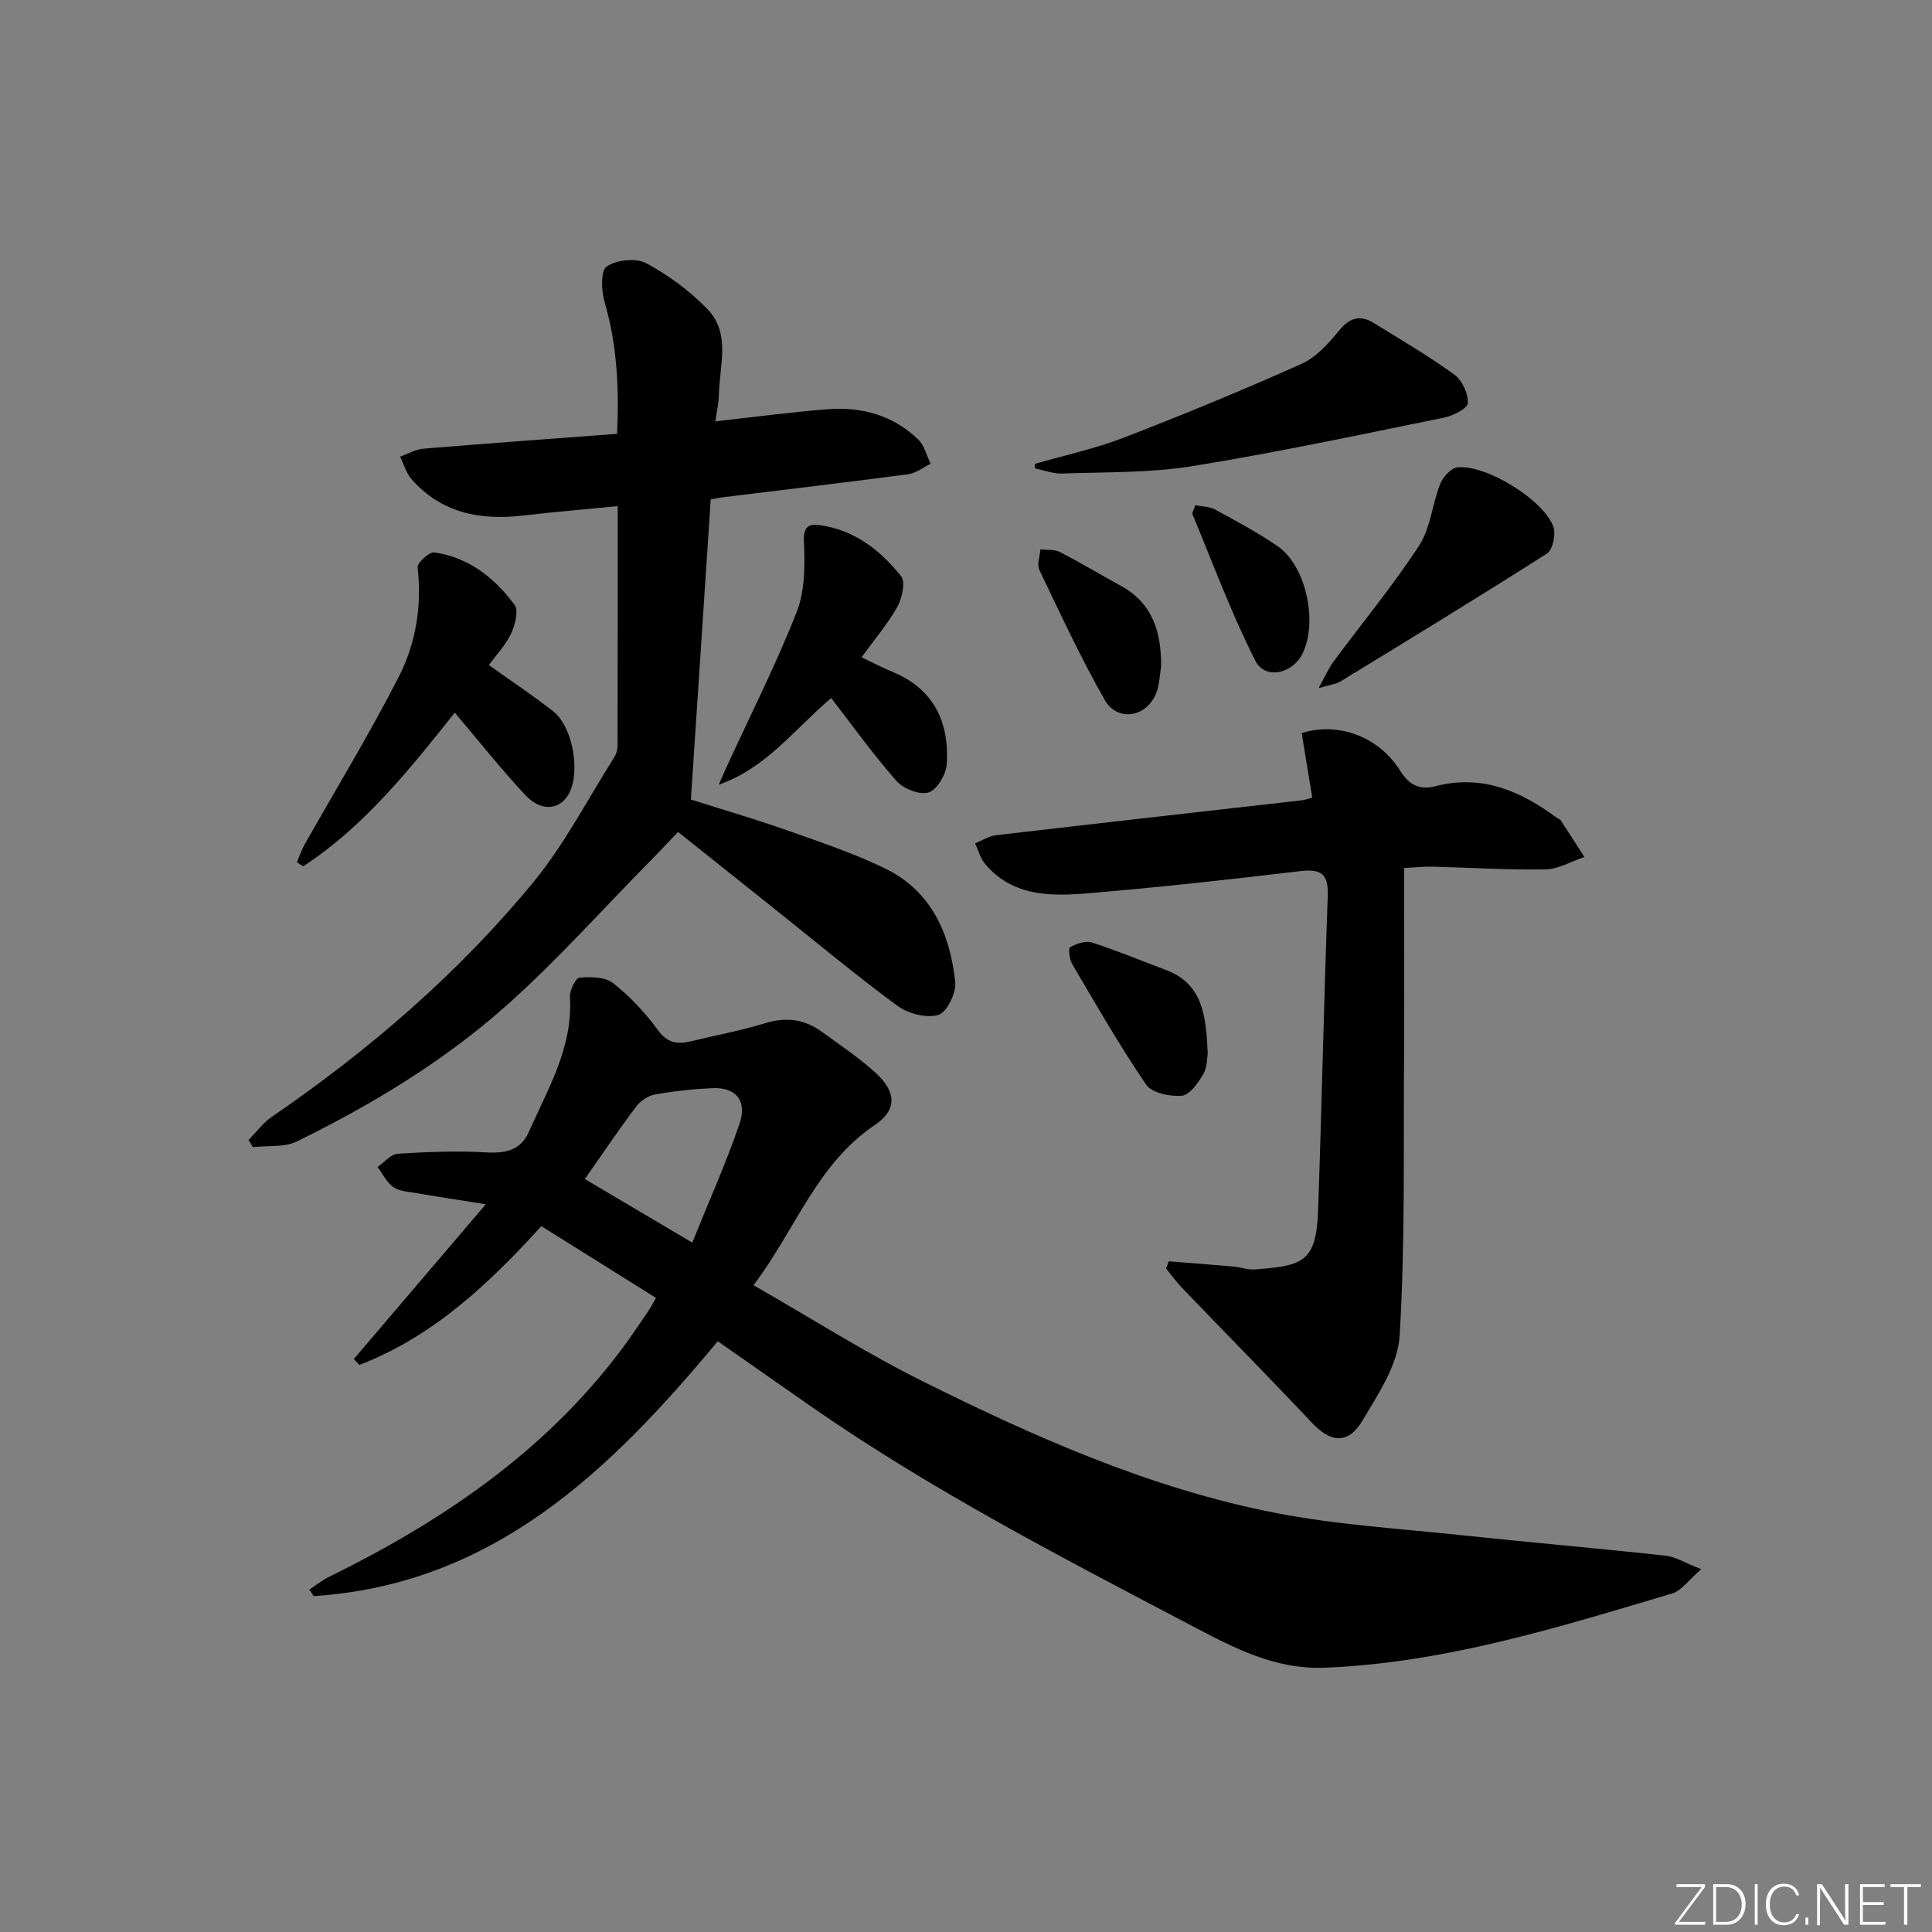
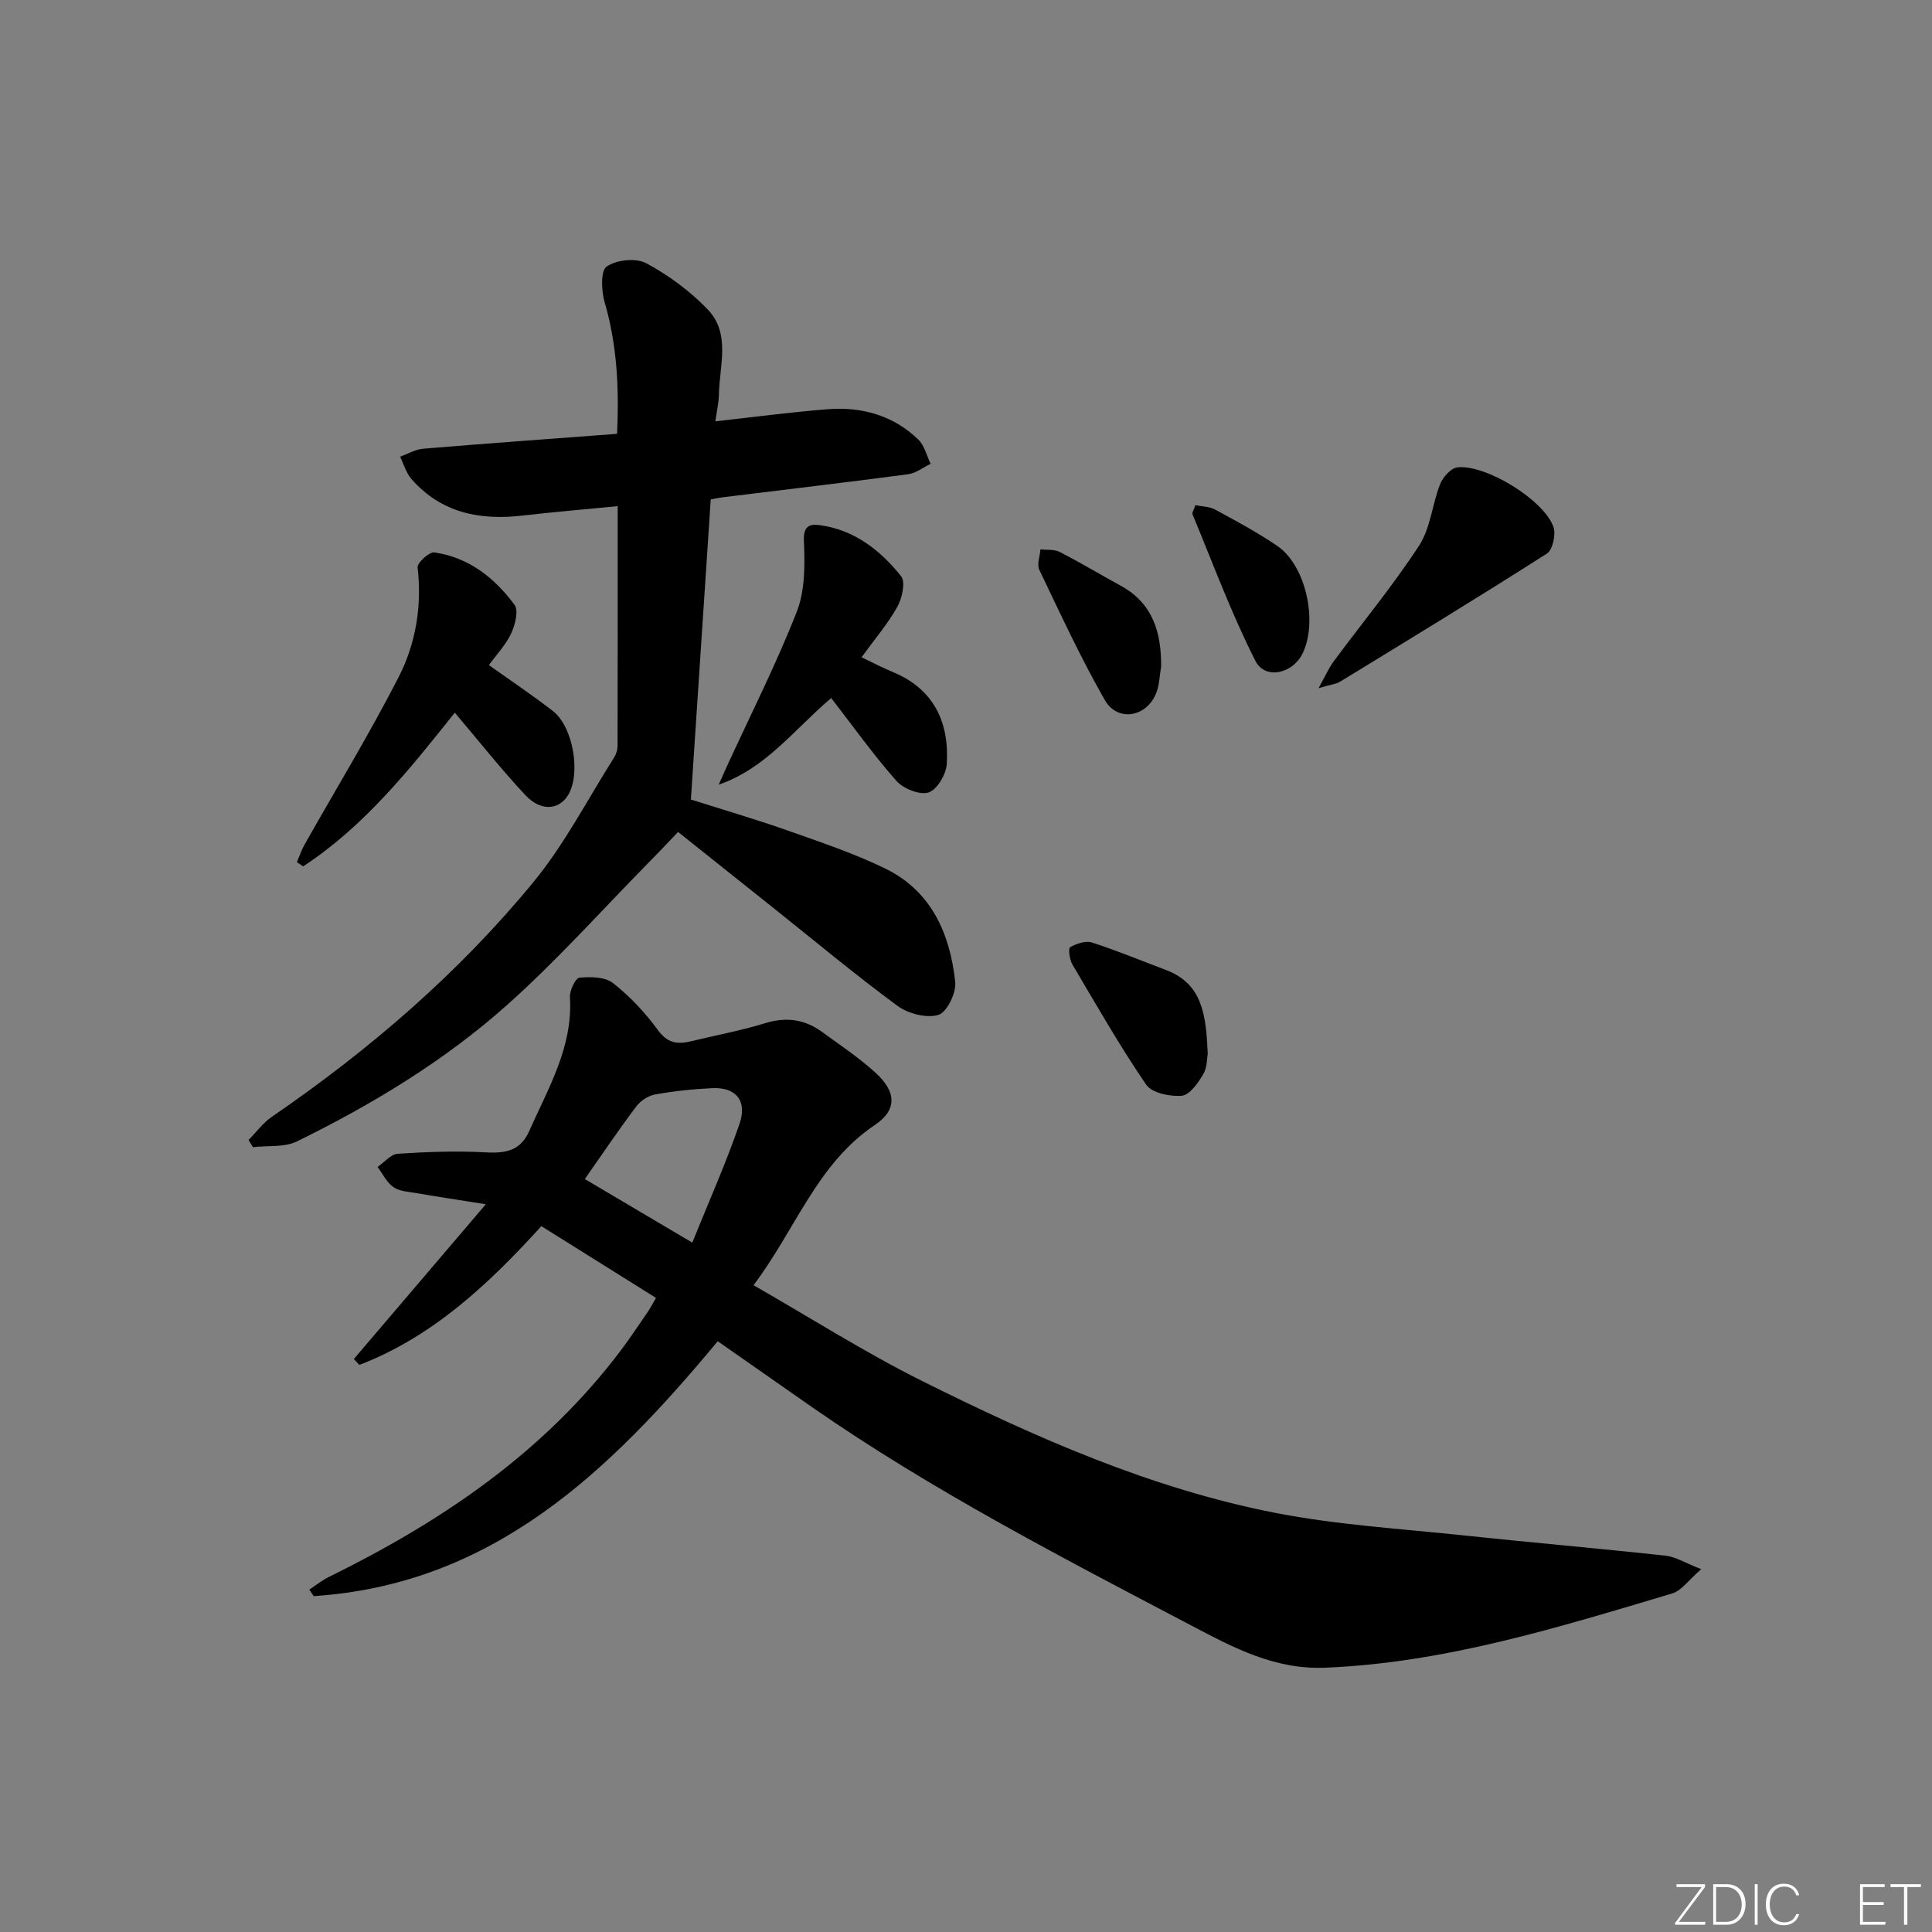
<svg xmlns="http://www.w3.org/2000/svg" enable-background="new 0 0 400 400" viewBox="0 0 400 400">
  <rect x="0" y="0" width="400" height="400" fill="#808080" stroke="none" />
  <path d="m346.9 398 5.4-7.3h-5.2v-.6h5.9v.6l-5.4 7.2h5.5l-.1.6h-6.2v-.5z" fill="#fafbfc" />
  <path d="m354.7 390.1h2.8c2.3 0 3.9 1.6 3.9 4.1s-1.6 4.3-3.9 4.3h-2.8zm.6 7.8h2c2.2 0 3.3-1.6 3.3-3.6 0-1.8-1-3.6-3.3-3.6h-2z" fill="#fafbfc" />
  <path d="m363.9 390.1v8.4h-.6v-8.4z" fill="#fafbfc" />
  <path d="m372.5 396.3c-.4 1.3-1.4 2.3-3.2 2.3-2.4 0-3.7-1.9-3.7-4.3 0-2.3 1.2-4.3 3.7-4.3 1.8 0 2.9 1 3.2 2.4h-.6c-.4-1.1-1.1-1.8-2.5-1.8-2.1 0-3 1.9-3 3.7s.9 3.7 3 3.7c1.4 0 2.1-.7 2.5-1.7z" fill="#fafbfc" />
-   <path d="m373.8 398.5v-1.5h.6v1.5z" fill="#fafbfc" />
-   <path d="m376.2 398.5v-8.4h1c1.3 2 4.4 6.7 4.9 7.6-.1-1.2-.1-2.4-.1-3.8v-3.8h.7v8.4h-.9c-1.2-1.9-4.4-6.8-5-7.7.1 1.1 0 2.3 0 3.9v3.9h-.6z" fill="#fafbfc" />
  <path d="m390 394.4h-4.3v3.5h4.7l-.1.6h-5.2v-8.4h5.1v.6h-4.5v3.1h4.3z" fill="#fafbfc" />
  <path d="m394.2 390.7h-2.8v-.6h6.3v.6h-2.8v7.8h-.7z" fill="#fafbfc" />
  <g fill="#010000">
    <path d="m148.6 277.69c-22.34 26.88-46.5 50.34-83.66 52.77-.3-.45-.59-.9-.89-1.35 1.34-.88 2.61-1.92 4.04-2.62 23.41-11.51 44.62-25.84 60.52-47.01 1.9-2.53 3.65-5.16 5.44-7.77.55-.8 1-1.67 1.77-2.99-7.88-4.93-15.58-9.75-23.74-14.86-10.93 12.03-22.51 22.91-37.68 28.73-.38-.41-.76-.82-1.14-1.22 8.82-10.34 17.64-20.69 27.32-32.04-5.96-.95-10.18-1.58-14.38-2.31-1.62-.28-3.49-.36-4.75-1.24-1.39-.97-2.21-2.75-3.28-4.17 1.39-.96 2.74-2.64 4.19-2.74 6.08-.39 12.21-.62 18.29-.28 4.07.23 7.14-.39 8.91-4.39 3.94-8.91 9.08-17.42 8.44-27.77-.08-1.36 1.16-3.94 1.97-4.01 2.31-.21 5.3-.18 6.96 1.12 3.49 2.75 6.64 6.11 9.26 9.7 1.96 2.7 4 3.04 6.8 2.36 5.16-1.25 10.4-2.21 15.46-3.77 4.36-1.34 8.18-.79 11.75 1.82 3.75 2.74 7.65 5.33 11.07 8.45 4.29 3.91 4.55 7.66-.15 10.82-11.99 8.06-16.33 21.51-25.11 33.17 11.96 6.85 23.18 13.99 35.02 19.89 23.36 11.63 47.26 22.22 73.03 27.25 12.67 2.47 25.68 3.25 38.56 4.62 14.05 1.49 28.12 2.7 42.17 4.23 2.13.23 4.15 1.53 7.43 2.8-2.65 2.28-4.09 4.46-6.01 5.03-23.52 7-46.95 14.34-71.8 15.37-10.44.43-18.94-4.1-27.64-8.67-26.77-14.08-53.67-27.94-78.59-45.24-6.52-4.55-13.04-9.11-19.58-13.68zm-27.52-33.58c7.37 4.36 14.45 8.55 22.25 13.16 3.39-8.42 6.96-16.38 9.78-24.6 1.65-4.81-.79-7.61-5.63-7.38-3.96.18-7.92.61-11.82 1.3-1.43.25-3.04 1.31-3.93 2.49-3.59 4.76-6.92 9.71-10.65 15.03z" />
    <path d="m127.89 104.79c-7 .69-13.29 1.21-19.55 1.94-8.9 1.05-16.94-.48-23.13-7.52-1.12-1.27-1.6-3.09-2.38-4.66 1.6-.57 3.17-1.51 4.8-1.65 13.22-1.1 26.46-2.05 40.13-3.08.43-9.38.02-18.34-2.57-27.23-.69-2.36-.87-6.51.41-7.4 2.01-1.4 6.05-1.84 8.18-.7 4.63 2.48 9.05 5.75 12.7 9.53 4.86 5.03 2.47 11.67 2.36 17.72-.03 1.59-.41 3.18-.73 5.49 8.14-.9 15.66-1.91 23.21-2.5 7.06-.56 13.59 1.24 18.8 6.27 1.28 1.24 1.73 3.33 2.56 5.03-1.56.75-3.06 1.95-4.7 2.16-12.83 1.7-25.69 3.21-38.54 4.79-.64.08-1.26.23-2.29.42-1.36 20.57-2.72 41.09-4.11 62.13 6.68 2.12 13.32 4.06 19.83 6.35 6.87 2.43 13.84 4.75 20.38 7.93 9.58 4.65 13.44 13.5 14.52 23.49.24 2.25-1.72 6.28-3.48 6.82-2.46.74-6.25-.24-8.46-1.86-8.71-6.4-17.02-13.35-25.47-20.09-6.5-5.18-13-10.36-19.97-15.92-1.92 2-3.91 4.13-5.96 6.2-9.81 9.96-19.15 20.45-29.56 29.72-12.95 11.53-27.82 20.5-43.38 28.14-2.61 1.28-6.06.84-9.13 1.2-.3-.5-.6-.99-.9-1.49 1.6-1.62 2.99-3.55 4.84-4.81 20.15-13.82 38.57-29.66 54.09-48.52 6.48-7.88 11.25-17.17 16.75-25.85.43-.67.71-1.56.72-2.35.04-16.3.03-32.59.03-49.7z" />
-     <path d="m271.69 165.15c-.79-4.8-1.5-9.15-2.19-13.38 7.48-2.36 15.95.69 20.37 7.78 2.03 3.25 4.32 4.01 7.35 3.22 9.62-2.48 17.57.99 25.05 6.51.27.2.67.28.84.53 1.66 2.52 3.29 5.07 4.93 7.61-2.68.9-5.34 2.52-8.03 2.57-7.8.15-15.61-.36-23.42-.56-1.63-.04-3.26.15-5.88.28 0 13.4.07 26.47-.02 39.54-.13 19.11.24 38.25-.91 57.3-.36 6.01-4.42 12.05-7.68 17.55-2.95 4.99-6.57 4.61-10.46.49-8.88-9.43-17.98-18.65-26.95-27.99-1.18-1.23-2.18-2.65-3.26-3.98.18-.49.37-.99.55-1.48 4.45.36 8.91.69 13.36 1.08 1.49.13 2.98.71 4.43.6 9.58-.75 12.74-1.22 13.12-11.99.77-21.76 1.2-43.54 2.01-65.3.17-4.59-1.34-5.69-5.74-5.17-14.5 1.73-29.03 3.33-43.58 4.56-7.81.66-15.83.82-21.63-6.05-.99-1.17-1.39-2.84-2.06-4.28 1.44-.57 2.83-1.5 4.32-1.67 21.11-2.46 42.23-4.83 63.35-7.23.64-.07 1.27-.32 2.13-.54z" />
+     <path d="m271.69 165.15z" />
    <path d="m94.16 147.55c-9.32 11.69-18.68 23.5-31.4 31.82-.43-.29-.86-.58-1.29-.87.51-1.19.92-2.44 1.55-3.57 6.53-11.57 13.46-22.93 19.51-34.74 3.55-6.94 4.86-14.7 3.93-22.71-.11-.95 2.41-3.25 3.44-3.11 7.13 1.01 12.5 5.27 16.63 10.85.88 1.19.12 4.15-.7 5.92-1.1 2.36-3 4.34-4.61 6.56 4.51 3.22 9 6.21 13.25 9.51 4.21 3.26 5.82 12.96 3.17 17.37-1.9 3.15-5.66 3.47-8.87.04-4.98-5.31-9.5-11.05-14.61-17.07z" />
    <path d="m172.09 144.52c-7.74 6.57-13.46 14.52-23.28 17.94.55-1.23 1.08-2.48 1.64-3.7 4.9-10.68 10.23-21.18 14.51-32.1 1.73-4.41 1.7-9.74 1.48-14.6-.14-3.16 1.11-3.61 3.28-3.33 7.17.96 12.54 5.19 16.84 10.57.95 1.19.22 4.55-.77 6.32-2 3.57-4.71 6.73-7.42 10.46 2.38 1.13 4.38 2.19 6.47 3.05 8.52 3.54 11.7 10.39 11.18 19.03-.13 2.14-1.99 5.32-3.75 5.9-1.82.6-5.22-.75-6.66-2.37-4.82-5.45-9.06-11.41-13.52-17.17z" />
-     <path d="m214.25 96.04c6.15-1.78 12.47-3.13 18.42-5.43 12.38-4.78 24.66-9.85 36.77-15.26 3.02-1.35 5.59-4.19 7.75-6.85 2.22-2.73 4.39-3.39 7.27-1.61 5.61 3.47 11.33 6.82 16.66 10.68 1.61 1.17 2.86 3.91 2.79 5.88-.04 1.09-3.05 2.63-4.91 3.01-17.37 3.53-34.72 7.24-52.21 10.06-8.81 1.42-17.9 1.19-26.87 1.52-1.86.07-3.74-.68-5.61-1.05-.02-.31-.04-.63-.06-.95z" />
    <path d="m273 142.47c1.45-2.6 2.1-4.14 3.06-5.45 5.93-8.01 12.3-15.72 17.74-24.04 2.38-3.64 2.71-8.56 4.36-12.75.57-1.45 2.25-3.32 3.59-3.47 5.91-.63 17.9 6.75 19.87 12.33.55 1.55-.15 4.75-1.35 5.52-14.13 9.02-28.45 17.74-42.75 26.48-.88.55-2.04.65-4.52 1.38z" />
    <path d="m250.05 218.1c-.15.8-.07 2.82-.93 4.3-1.06 1.81-2.81 4.31-4.44 4.46-2.45.22-6.21-.57-7.39-2.31-5.49-8.04-10.34-16.53-15.29-24.93-.58-.99-.85-3.29-.44-3.51 1.31-.73 3.2-1.4 4.5-.98 5.18 1.67 10.22 3.77 15.32 5.69 7.68 2.88 8.31 9.48 8.67 17.28z" />
    <path d="m240.4 137.98c-.3 1.77-.34 3.64-.94 5.3-1.87 5.16-8.02 6.36-10.72 1.66-4.99-8.72-9.21-17.89-13.56-26.96-.54-1.12.13-2.81.23-4.24 1.35.16 2.89-.04 4.02.55 4.26 2.19 8.38 4.67 12.59 6.97 6.68 3.65 8.42 9.67 8.38 16.72z" />
    <path d="m247.48 104.59c1.4.29 2.93.27 4.1.91 4.36 2.37 8.76 4.73 12.86 7.52 5.96 4.05 8.5 15.77 5.19 22.38-2.05 4.09-7.71 5.38-9.71 1.43-4.97-9.79-8.79-20.17-13.02-30.34-.14-.33.26-.89.58-1.9z" />
  </g>
</svg>